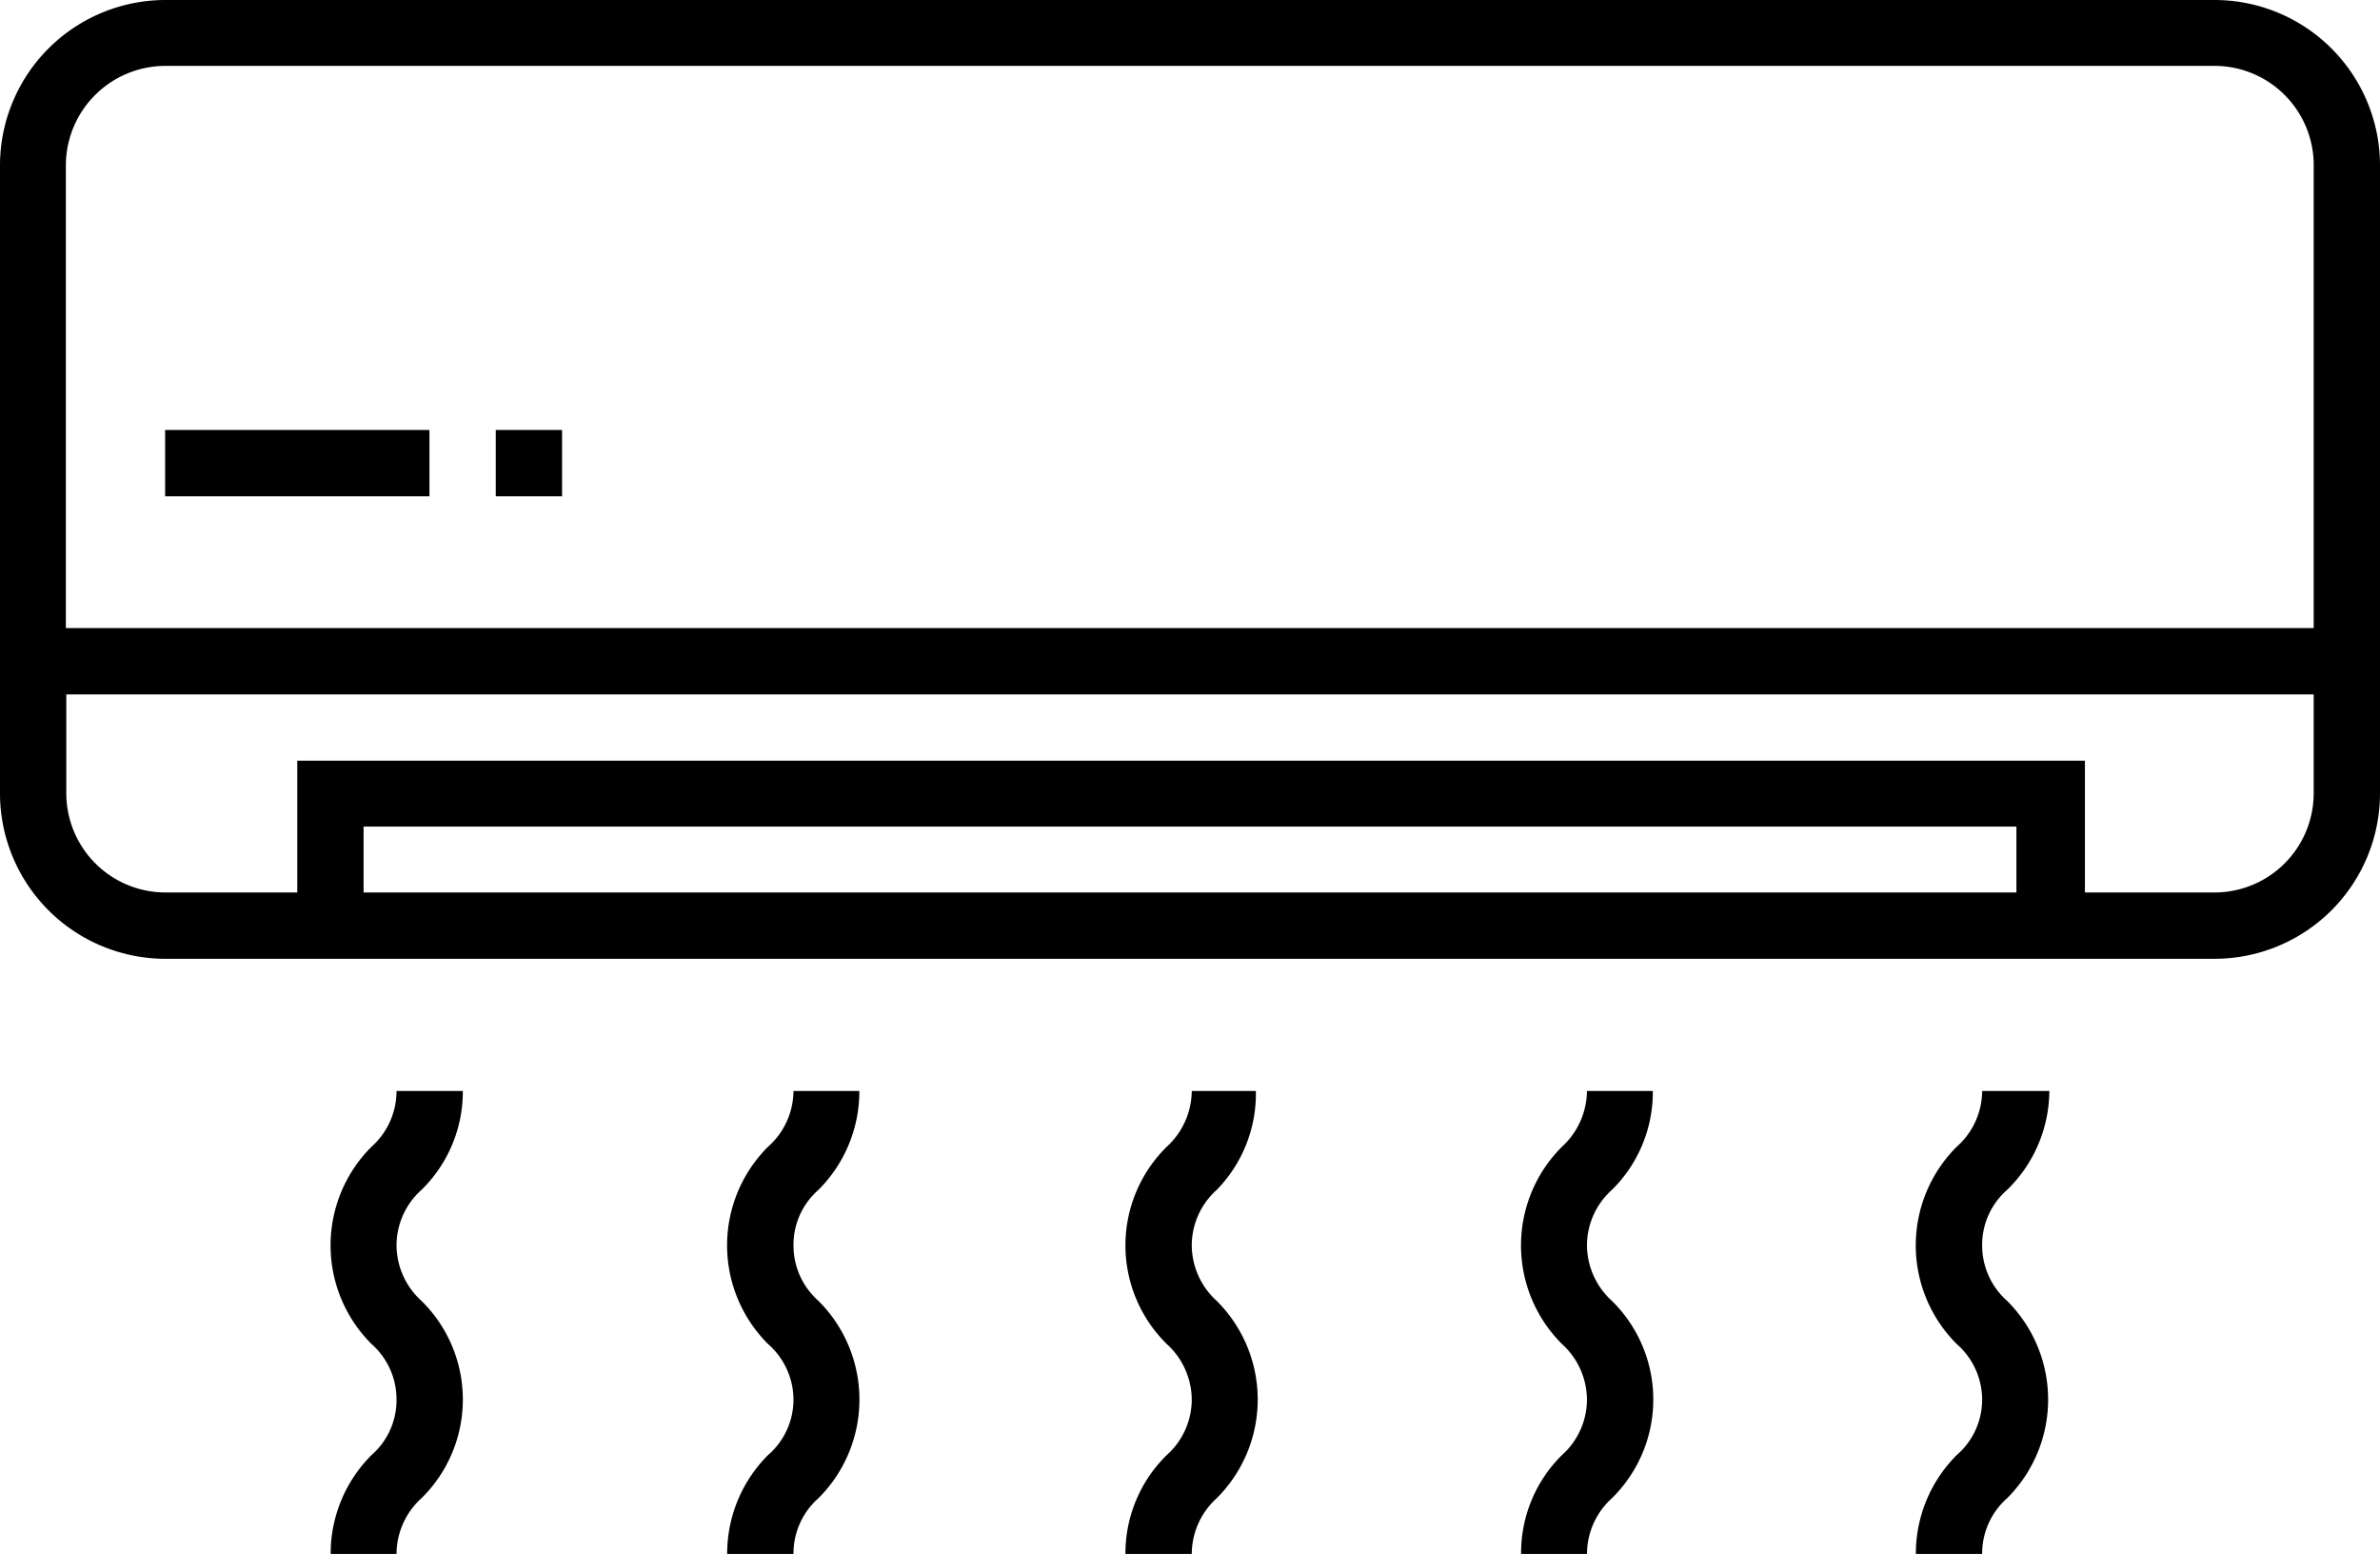
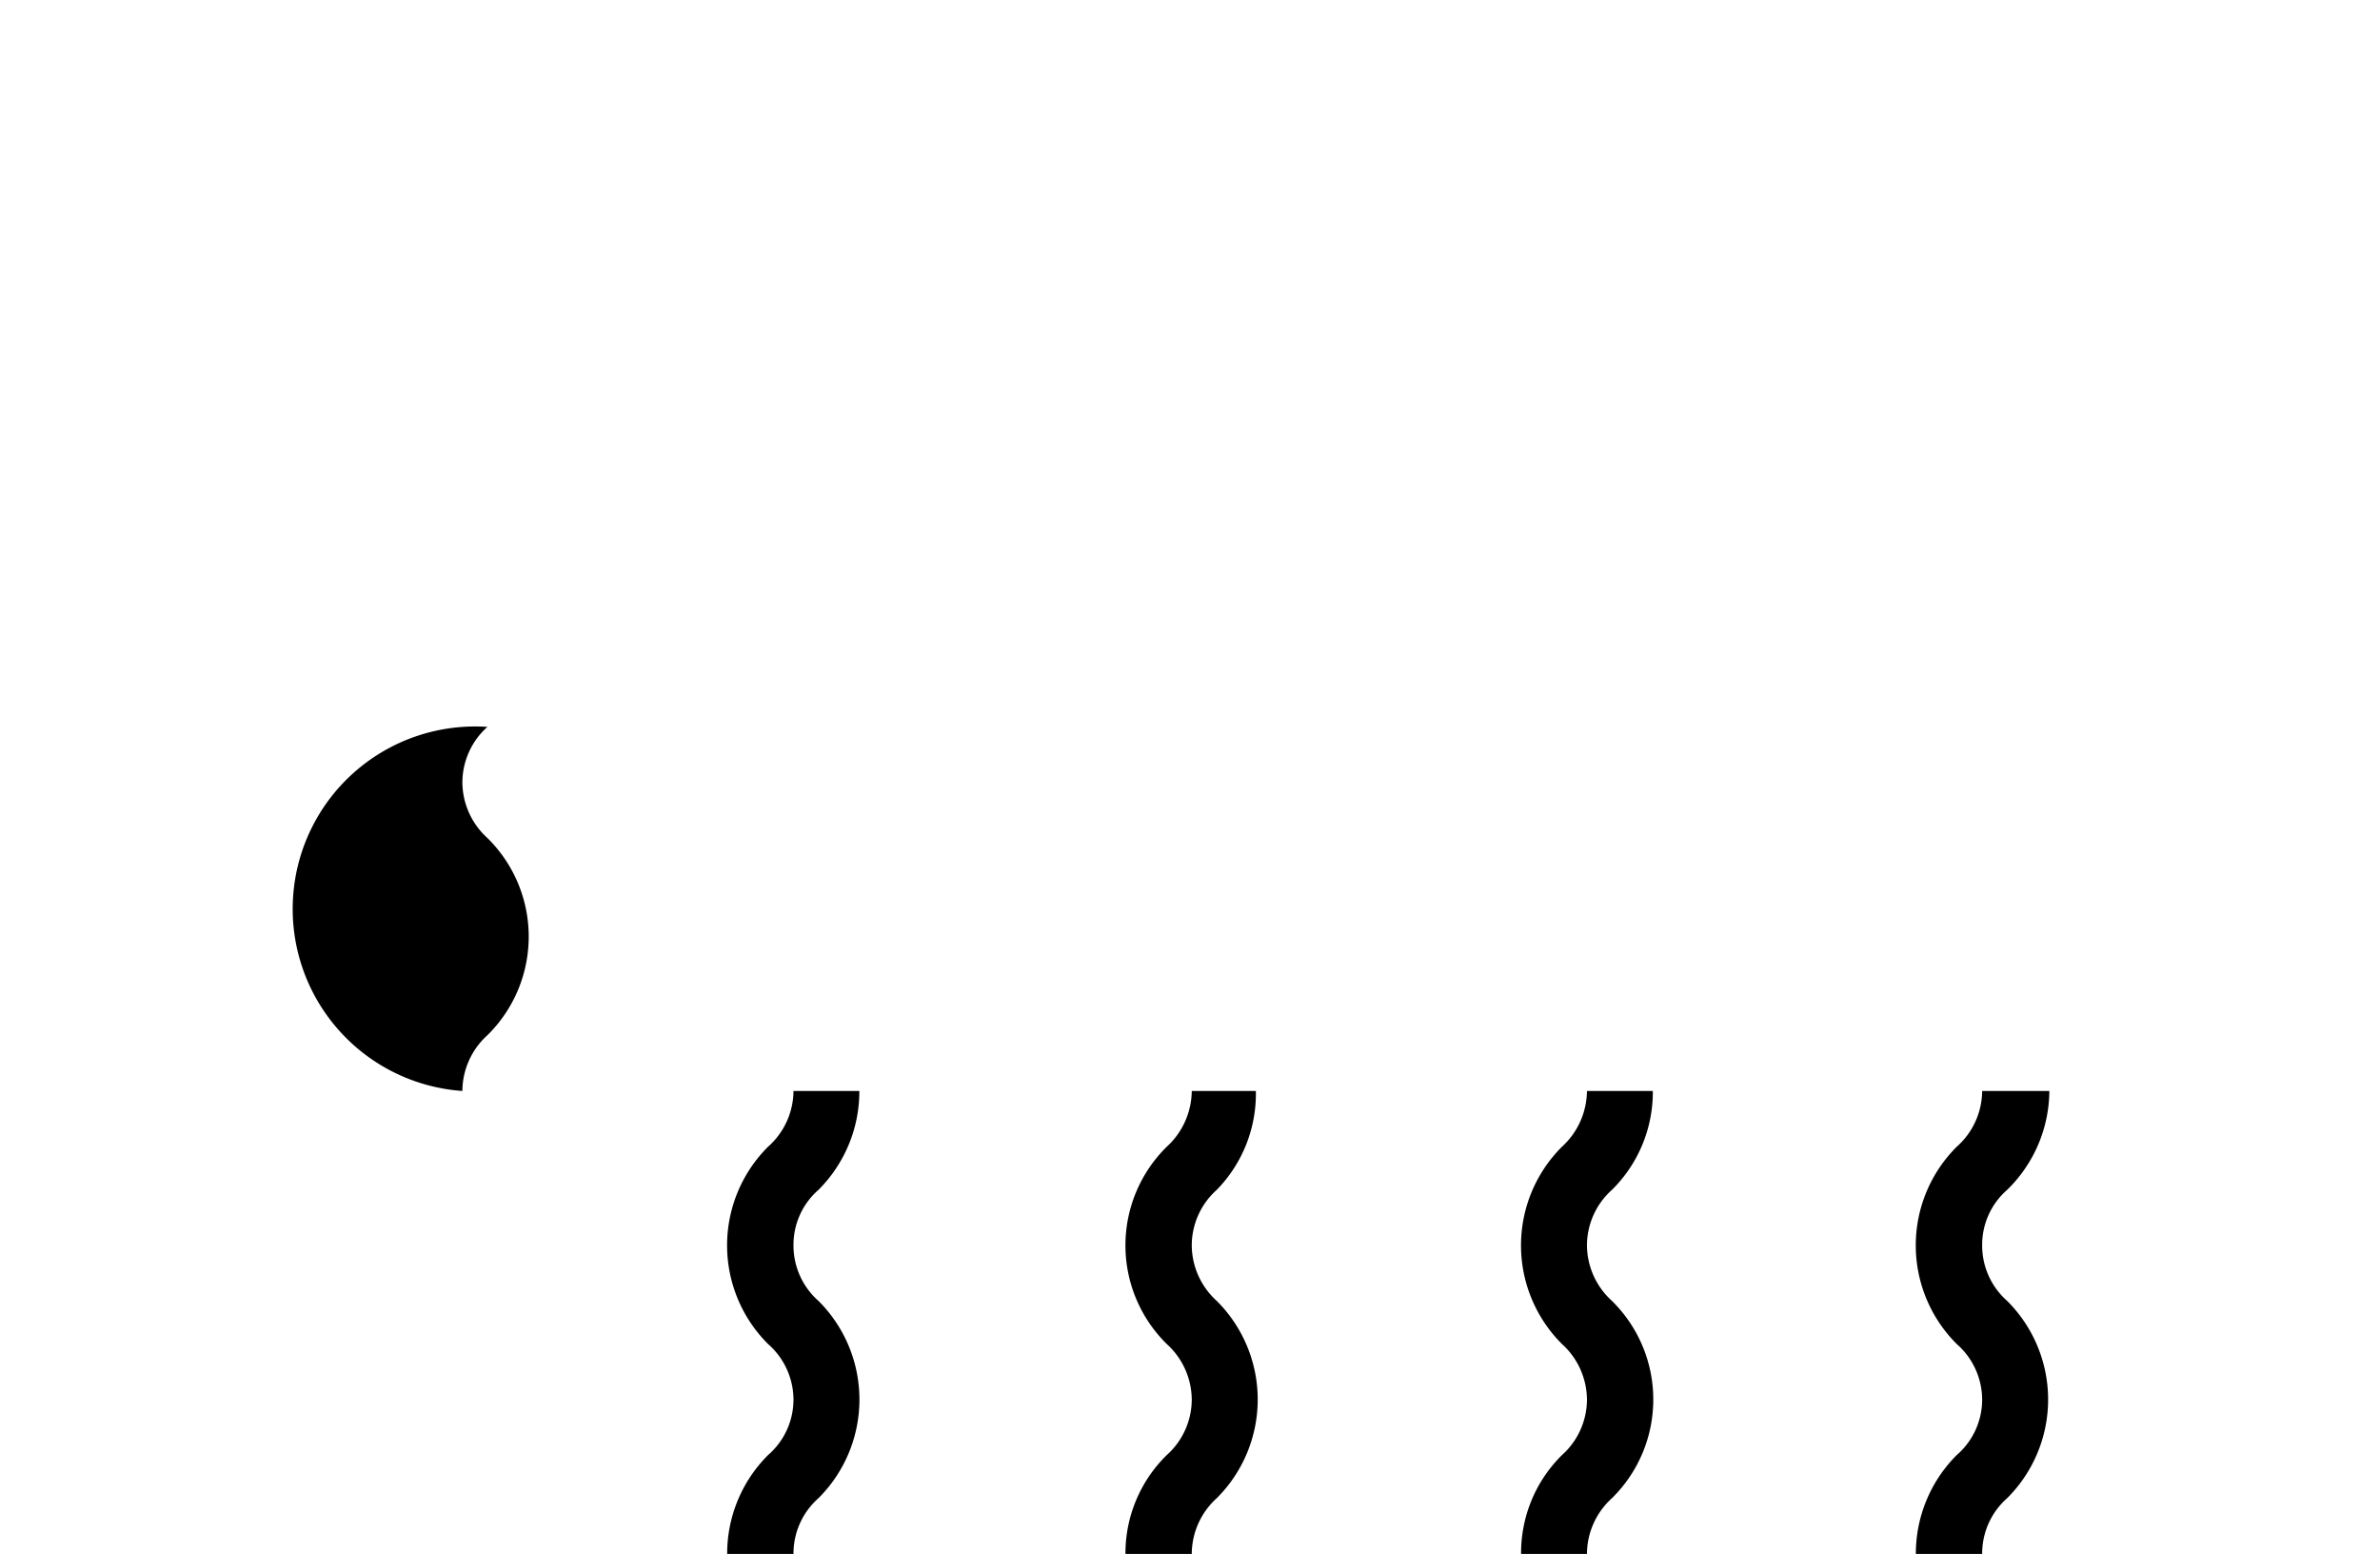
<svg xmlns="http://www.w3.org/2000/svg" viewBox="0 0 54.2 35.38">
  <defs>
    <style>.cls-1{fill:none;}.cls-2{clip-path:url(#clip-path);}</style>
    <clipPath id="clip-path" transform="translate(-6.86 -16.27)">
      <rect class="cls-1" width="67.92" height="67.92" />
    </clipPath>
  </defs>
  <title>Fichier 43</title>
  <g id="Calque_2" data-name="Calque 2">
    <g id="Calque_1-2" data-name="Calque 1">
      <g class="cls-2">
-         <path d="M57.29,16.27H10.62A3.77,3.77,0,0,0,6.86,20V34.34a3.77,3.77,0,0,0,3.76,3.76H57.29a3.77,3.77,0,0,0,3.77-3.76V20A3.77,3.77,0,0,0,57.29,16.27Zm-46.67,1.5H57.29A2.26,2.26,0,0,1,59.55,20V30.57H8.36V20A2.27,2.27,0,0,1,10.62,17.77ZM31,36.59H15.14v-1.5H52.78v1.5H31Zm26.34,0h-3v-3H13.63v3h-3a2.26,2.26,0,0,1-2.26-2.25V32.08H59.55v2.26A2.26,2.26,0,0,1,57.29,36.59Z" transform="translate(-6.86 -16.27)" />
-         <rect x="3.76" y="9.79" width="6.02" height="1.51" />
-         <rect x="11.29" y="9.79" width="1.51" height="1.51" />
-         <path d="M17.4,41.11H15.89a1.7,1.7,0,0,1-.57,1.27,3.17,3.17,0,0,0,0,4.49,1.68,1.68,0,0,1,.57,1.27,1.66,1.66,0,0,1-.57,1.26,3.17,3.17,0,0,0-.93,2.25h1.5a1.72,1.72,0,0,1,.57-1.27,3.15,3.15,0,0,0,0-4.49,1.72,1.72,0,0,1-.57-1.27,1.7,1.7,0,0,1,.57-1.26A3.13,3.13,0,0,0,17.4,41.11Z" transform="translate(-6.86 -16.27)" />
+         <path d="M17.4,41.11H15.89h1.5a1.72,1.72,0,0,1,.57-1.27,3.15,3.15,0,0,0,0-4.49,1.72,1.72,0,0,1-.57-1.27,1.7,1.7,0,0,1,.57-1.26A3.13,3.13,0,0,0,17.4,41.11Z" transform="translate(-6.86 -16.27)" />
        <path d="M26.43,41.11h-1.5a1.71,1.71,0,0,1-.58,1.27,3.17,3.17,0,0,0,0,4.49,1.69,1.69,0,0,1,.58,1.27,1.67,1.67,0,0,1-.58,1.26,3.17,3.17,0,0,0-.93,2.25h1.51a1.68,1.68,0,0,1,.57-1.27,3.17,3.17,0,0,0,0-4.49,1.68,1.68,0,0,1-.57-1.27,1.66,1.66,0,0,1,.57-1.26A3.17,3.17,0,0,0,26.43,41.11Z" transform="translate(-6.86 -16.27)" />
        <path d="M35.46,41.11H34a1.74,1.74,0,0,1-.57,1.27,3.15,3.15,0,0,0,0,4.49A1.72,1.72,0,0,1,34,48.14a1.7,1.7,0,0,1-.57,1.26,3.13,3.13,0,0,0-.94,2.25H34a1.72,1.72,0,0,1,.57-1.27,3.17,3.17,0,0,0,0-4.49A1.72,1.72,0,0,1,34,44.62a1.7,1.7,0,0,1,.57-1.26A3.13,3.13,0,0,0,35.46,41.11Z" transform="translate(-6.86 -16.27)" />
        <path d="M44.5,41.11H43a1.74,1.74,0,0,1-.57,1.27,3.17,3.17,0,0,0,0,4.49A1.72,1.72,0,0,1,43,48.14a1.7,1.7,0,0,1-.57,1.26,3.13,3.13,0,0,0-.93,2.25H43a1.72,1.72,0,0,1,.57-1.27,3.15,3.15,0,0,0,0-4.49A1.72,1.72,0,0,1,43,44.62a1.7,1.7,0,0,1,.57-1.26A3.13,3.13,0,0,0,44.5,41.11Z" transform="translate(-6.86 -16.27)" />
        <path d="M53.53,41.11H52a1.71,1.71,0,0,1-.58,1.27,3.17,3.17,0,0,0,0,4.49A1.69,1.69,0,0,1,52,48.14a1.67,1.67,0,0,1-.58,1.26,3.17,3.17,0,0,0-.93,2.25H52a1.68,1.68,0,0,1,.57-1.27,3.17,3.17,0,0,0,0-4.49A1.68,1.68,0,0,1,52,44.62a1.66,1.66,0,0,1,.57-1.26A3.17,3.17,0,0,0,53.53,41.11Z" transform="translate(-6.86 -16.27)" />
      </g>
    </g>
  </g>
</svg>